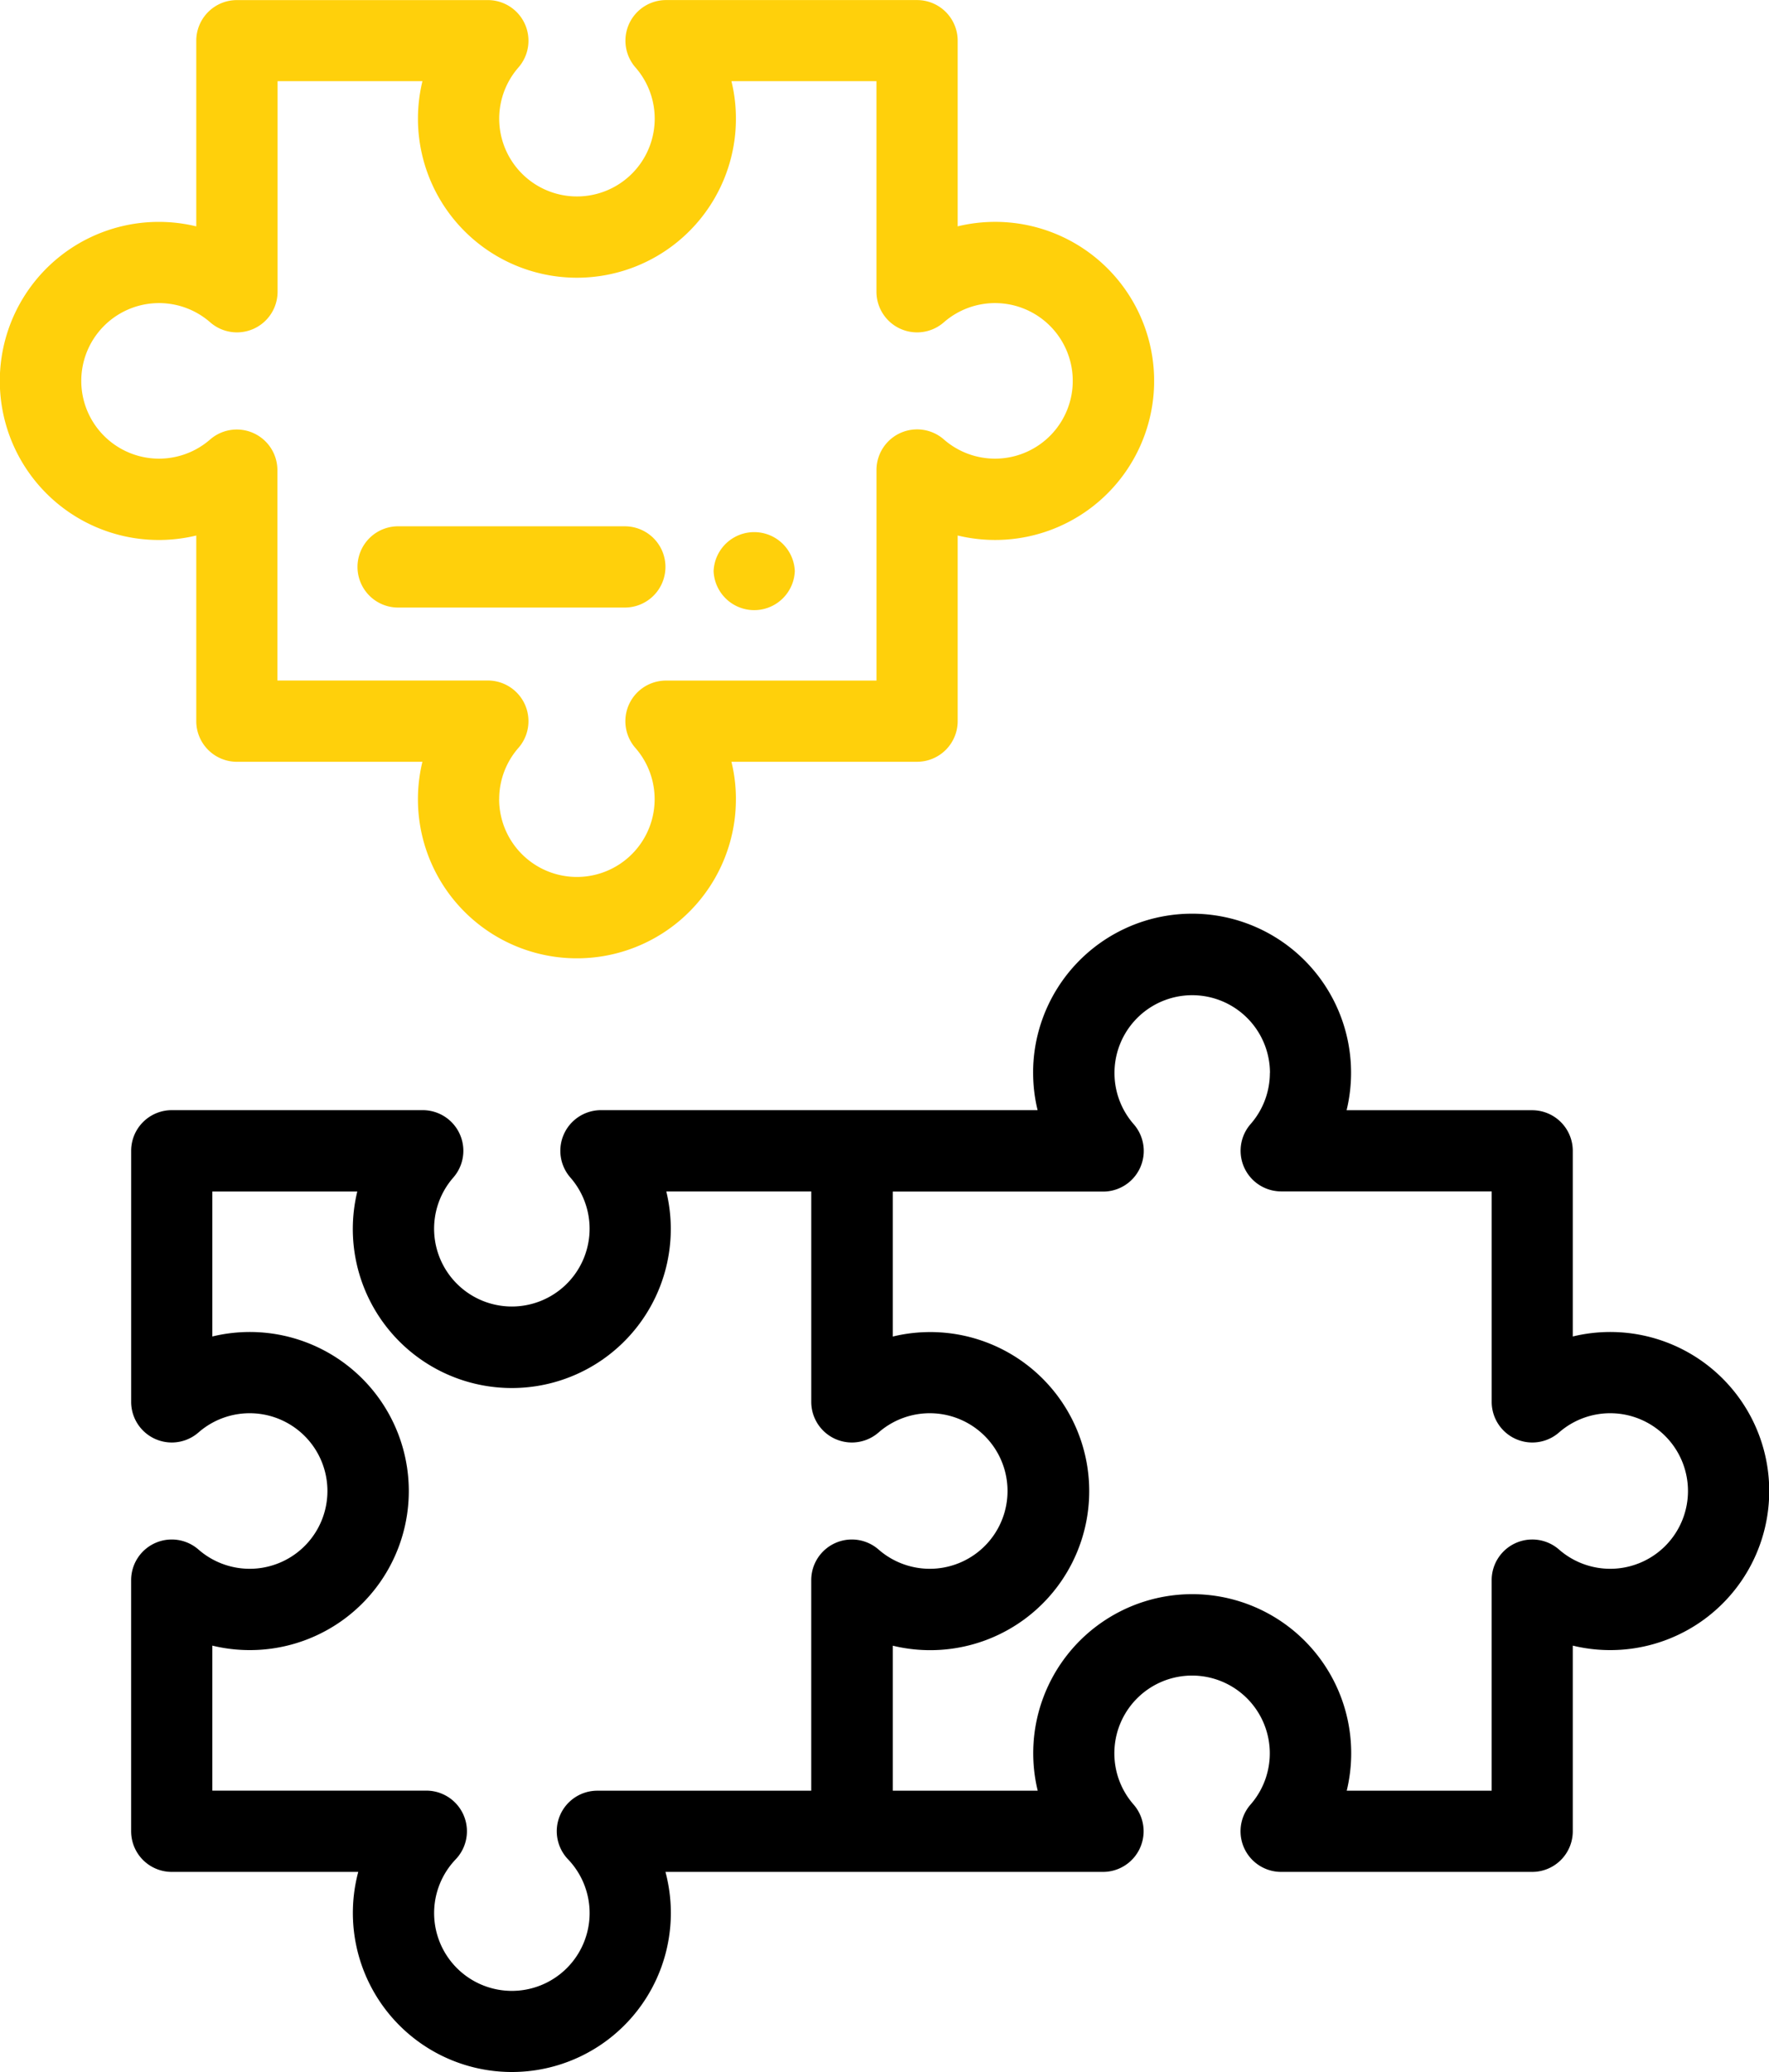
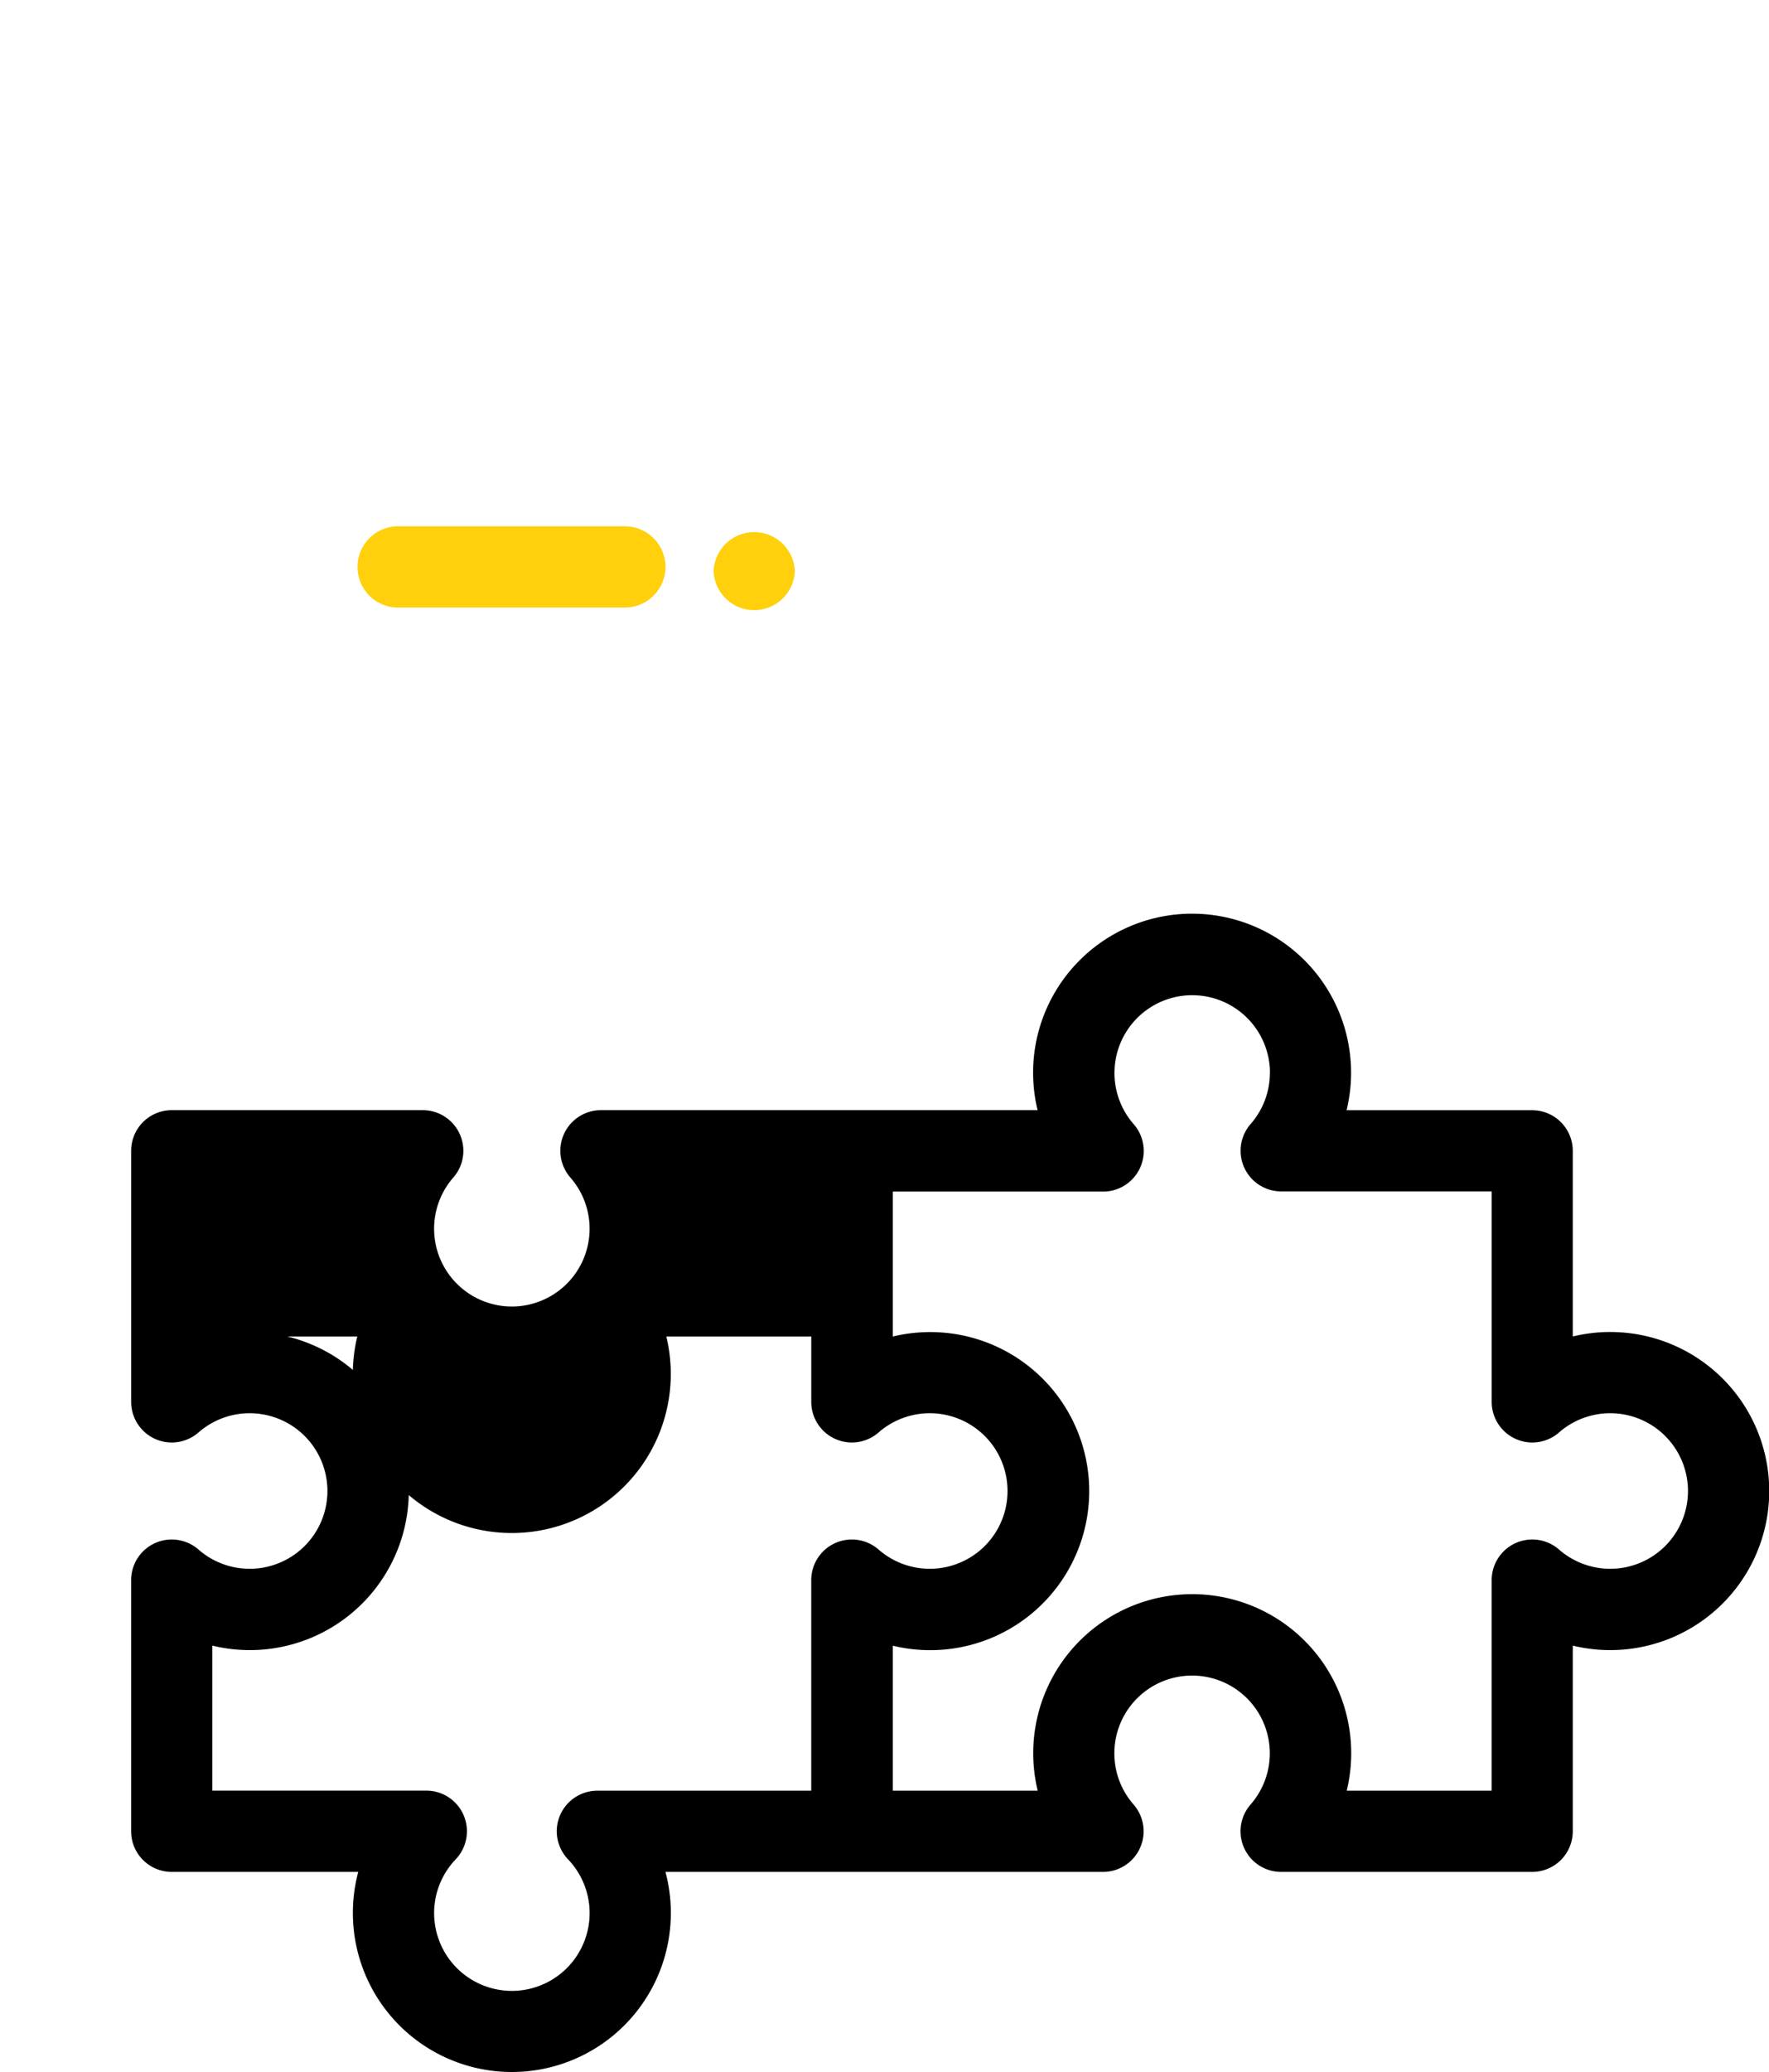
<svg xmlns="http://www.w3.org/2000/svg" viewBox="1777.749 4729.251 79 92.498">
  <defs>
    <style>
      .cls-1 {
        fill: #ffd00b;
      }
    </style>
  </defs>
  <g id="puzzle" transform="translate(1740.393 4821.749) rotate(-90)">
-     <path id="Path_162" data-name="Path 162" d="M44.606,110.054a7.089,7.089,0,0,0-1.665.2v-19.5a1.814,1.814,0,0,0-3.008-1.365,3.472,3.472,0,1,1,0-5.228A1.814,1.814,0,0,0,42.941,82.8V71.588a1.814,1.814,0,0,0-1.814-1.814H29.919a1.814,1.814,0,0,0-1.365,3.008,3.472,3.472,0,1,1-5.228,0,1.814,1.814,0,0,0-1.364-3.009H10.751a1.814,1.814,0,0,0-1.814,1.814v8.329a7.1,7.1,0,1,0,0,13.719v19.54a1.814,1.814,0,0,0,3.009,1.364,3.471,3.471,0,1,1,0,5.227,1.814,1.814,0,0,0-3.009,1.364v11.21a1.814,1.814,0,0,0,1.814,1.814h8.287a7.1,7.1,0,1,0,13.8,0h8.286a1.814,1.814,0,0,0,1.814-1.814v-8.287a7.1,7.1,0,1,0,1.665-14ZM11.464,88.927a1.814,1.814,0,0,0-1.966.358,3.472,3.472,0,1,1,0-5.018,1.814,1.814,0,0,0,3.067-1.311V73.4h6.473a7.1,7.1,0,1,0,13.8,0h6.472v6.473a7.1,7.1,0,1,0,0,13.8v6.473H29.919a1.814,1.814,0,0,0-1.365,3.008,3.472,3.472,0,1,1-5.228,0,1.814,1.814,0,0,0-1.364-3.009h-9.4V90.595A1.813,1.813,0,0,0,11.464,88.927Zm33.142,31.7a3.468,3.468,0,0,1-2.284-.859,1.814,1.814,0,0,0-3.008,1.365v9.4H29.919a1.814,1.814,0,0,0-1.366,3.007,3.472,3.472,0,1,1-5.226,0,1.814,1.814,0,0,0-1.365-3.008h-9.4v-6.473a7.1,7.1,0,1,0,0-13.8v-6.473h6.473a7.1,7.1,0,1,0,13.8,0h6.471v9.395a1.814,1.814,0,0,0,3.007,1.366,3.472,3.472,0,1,1,2.285,6.084Z" transform="translate(0 -26.561)" />
-     <path id="Path_163" data-name="Path 163" class="cls-1" d="M310.933,56.023a7.091,7.091,0,0,0-1.663.2V47.934a1.814,1.814,0,0,0-1.814-1.814h-8.287a7.1,7.1,0,1,0-13.8,0h-8.287a1.814,1.814,0,0,0-1.814,1.814v11.21a1.814,1.814,0,0,0,3.008,1.365,3.472,3.472,0,1,1,0,5.226,1.814,1.814,0,0,0-3.007,1.366V78.309a1.814,1.814,0,0,0,1.814,1.814h8.287a7.1,7.1,0,1,0,13.8,0h8.287a1.814,1.814,0,0,0,1.814-1.814V70.024a7.1,7.1,0,1,0,1.663-14Zm0,10.572a3.465,3.465,0,0,1-2.282-.859,1.814,1.814,0,0,0-3.008,1.365V76.5h-9.4A1.814,1.814,0,0,0,294.88,79.5a3.472,3.472,0,1,1-5.226,0,1.814,1.814,0,0,0-1.365-3.008h-9.4V70.023a7.1,7.1,0,1,0,0-13.8V49.747h9.4a1.814,1.814,0,0,0,1.365-3.008,3.472,3.472,0,1,1,5.226,0,1.814,1.814,0,0,0,1.366,3.007h9.4v9.4a1.814,1.814,0,0,0,3.01,1.364,3.472,3.472,0,1,1,2.281,6.087Z" transform="translate(367.763 126.244) rotate(180)" />
+     <path id="Path_162" data-name="Path 162" d="M44.606,110.054a7.089,7.089,0,0,0-1.665.2v-19.5a1.814,1.814,0,0,0-3.008-1.365,3.472,3.472,0,1,1,0-5.228A1.814,1.814,0,0,0,42.941,82.8V71.588a1.814,1.814,0,0,0-1.814-1.814H29.919a1.814,1.814,0,0,0-1.365,3.008,3.472,3.472,0,1,1-5.228,0,1.814,1.814,0,0,0-1.364-3.009H10.751a1.814,1.814,0,0,0-1.814,1.814v8.329a7.1,7.1,0,1,0,0,13.719v19.54a1.814,1.814,0,0,0,3.009,1.364,3.471,3.471,0,1,1,0,5.227,1.814,1.814,0,0,0-3.009,1.364v11.21a1.814,1.814,0,0,0,1.814,1.814h8.287a7.1,7.1,0,1,0,13.8,0h8.286a1.814,1.814,0,0,0,1.814-1.814v-8.287a7.1,7.1,0,1,0,1.665-14ZM11.464,88.927a1.814,1.814,0,0,0-1.966.358,3.472,3.472,0,1,1,0-5.018,1.814,1.814,0,0,0,3.067-1.311V73.4h6.473a7.1,7.1,0,1,0,13.8,0v6.473a7.1,7.1,0,1,0,0,13.8v6.473H29.919a1.814,1.814,0,0,0-1.365,3.008,3.472,3.472,0,1,1-5.228,0,1.814,1.814,0,0,0-1.364-3.009h-9.4V90.595A1.813,1.813,0,0,0,11.464,88.927Zm33.142,31.7a3.468,3.468,0,0,1-2.284-.859,1.814,1.814,0,0,0-3.008,1.365v9.4H29.919a1.814,1.814,0,0,0-1.366,3.007,3.472,3.472,0,1,1-5.226,0,1.814,1.814,0,0,0-1.365-3.008h-9.4v-6.473a7.1,7.1,0,1,0,0-13.8v-6.473h6.473a7.1,7.1,0,1,0,13.8,0h6.471v9.395a1.814,1.814,0,0,0,3.007,1.366,3.472,3.472,0,1,1,2.285,6.084Z" transform="translate(0 -26.561)" />
    <path id="Path_164" data-name="Path 164" class="cls-1" d="M407.4,157.7a1.814,1.814,0,0,0-1.814,1.814v10.082a1.814,1.814,0,1,0,3.627,0V159.509A1.814,1.814,0,0,0,407.4,157.7Z" transform="translate(474.59 224.774) rotate(180)" />
    <path id="Path_165" data-name="Path 165" class="cls-1" d="M407.678,125.738a1.815,1.815,0,0,0,0,3.627A1.815,1.815,0,0,0,407.678,125.738Z" transform="translate(474.681 198.589) rotate(180)" />
  </g>
</svg>